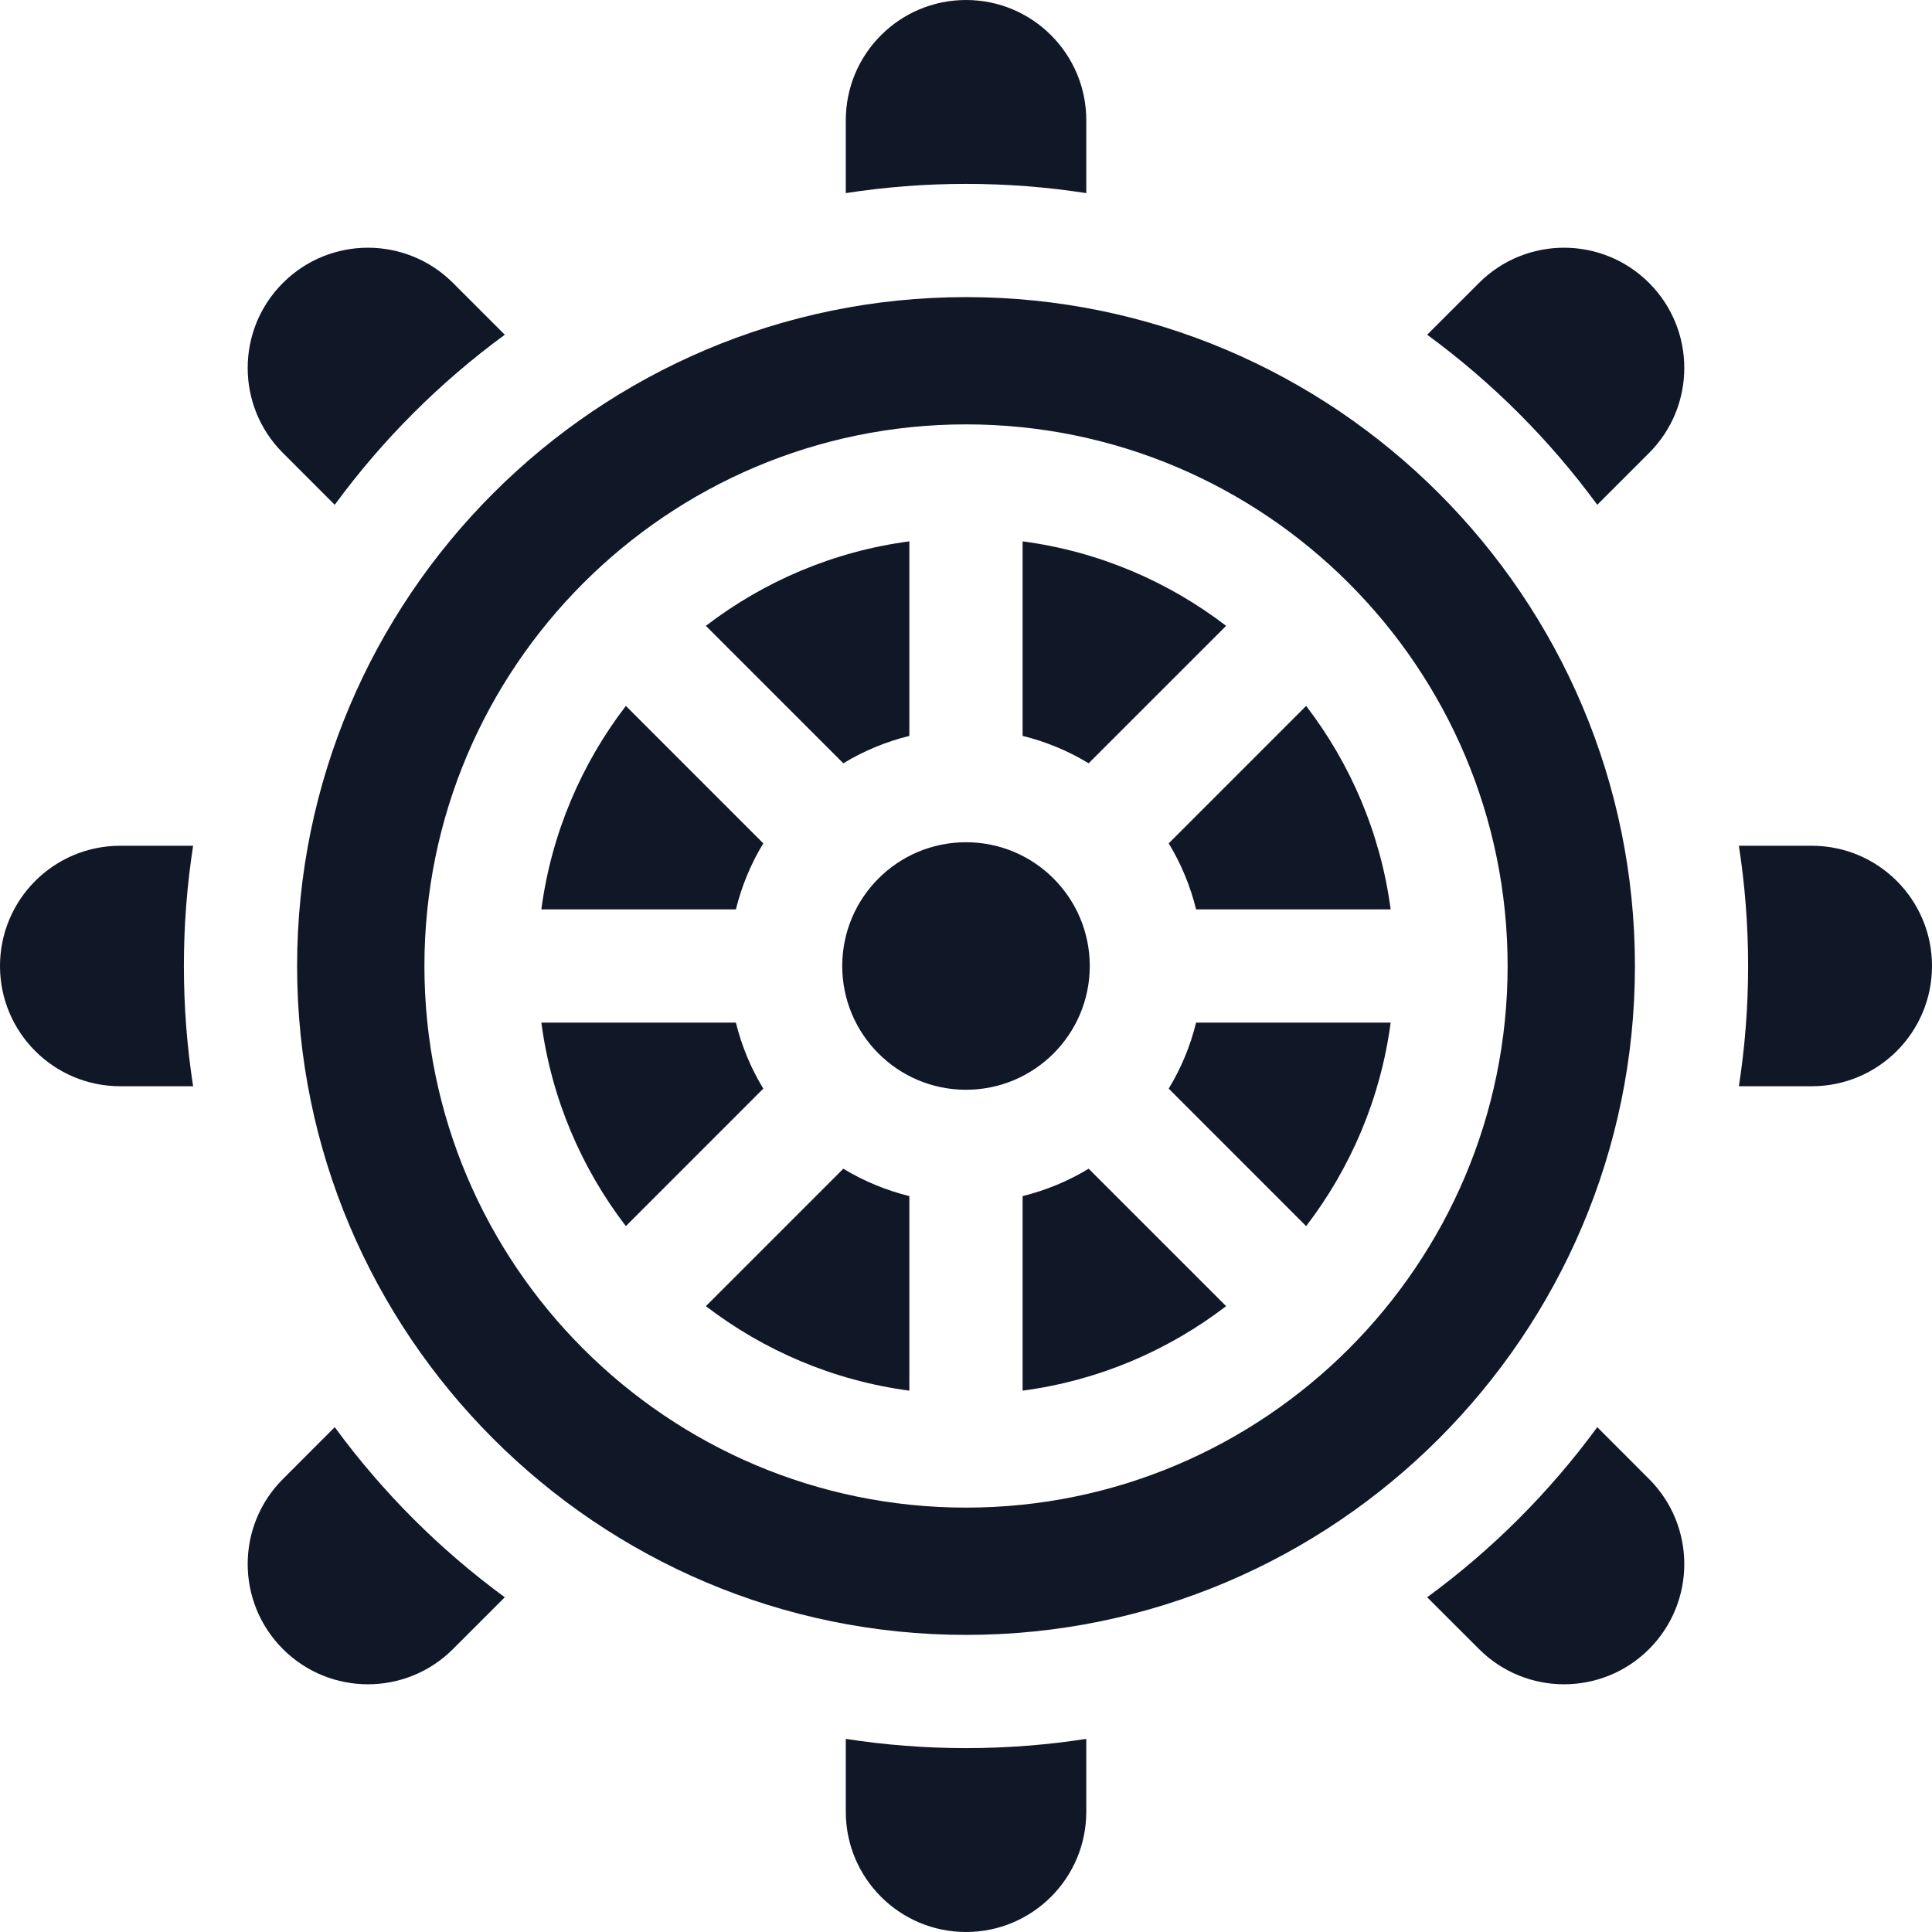
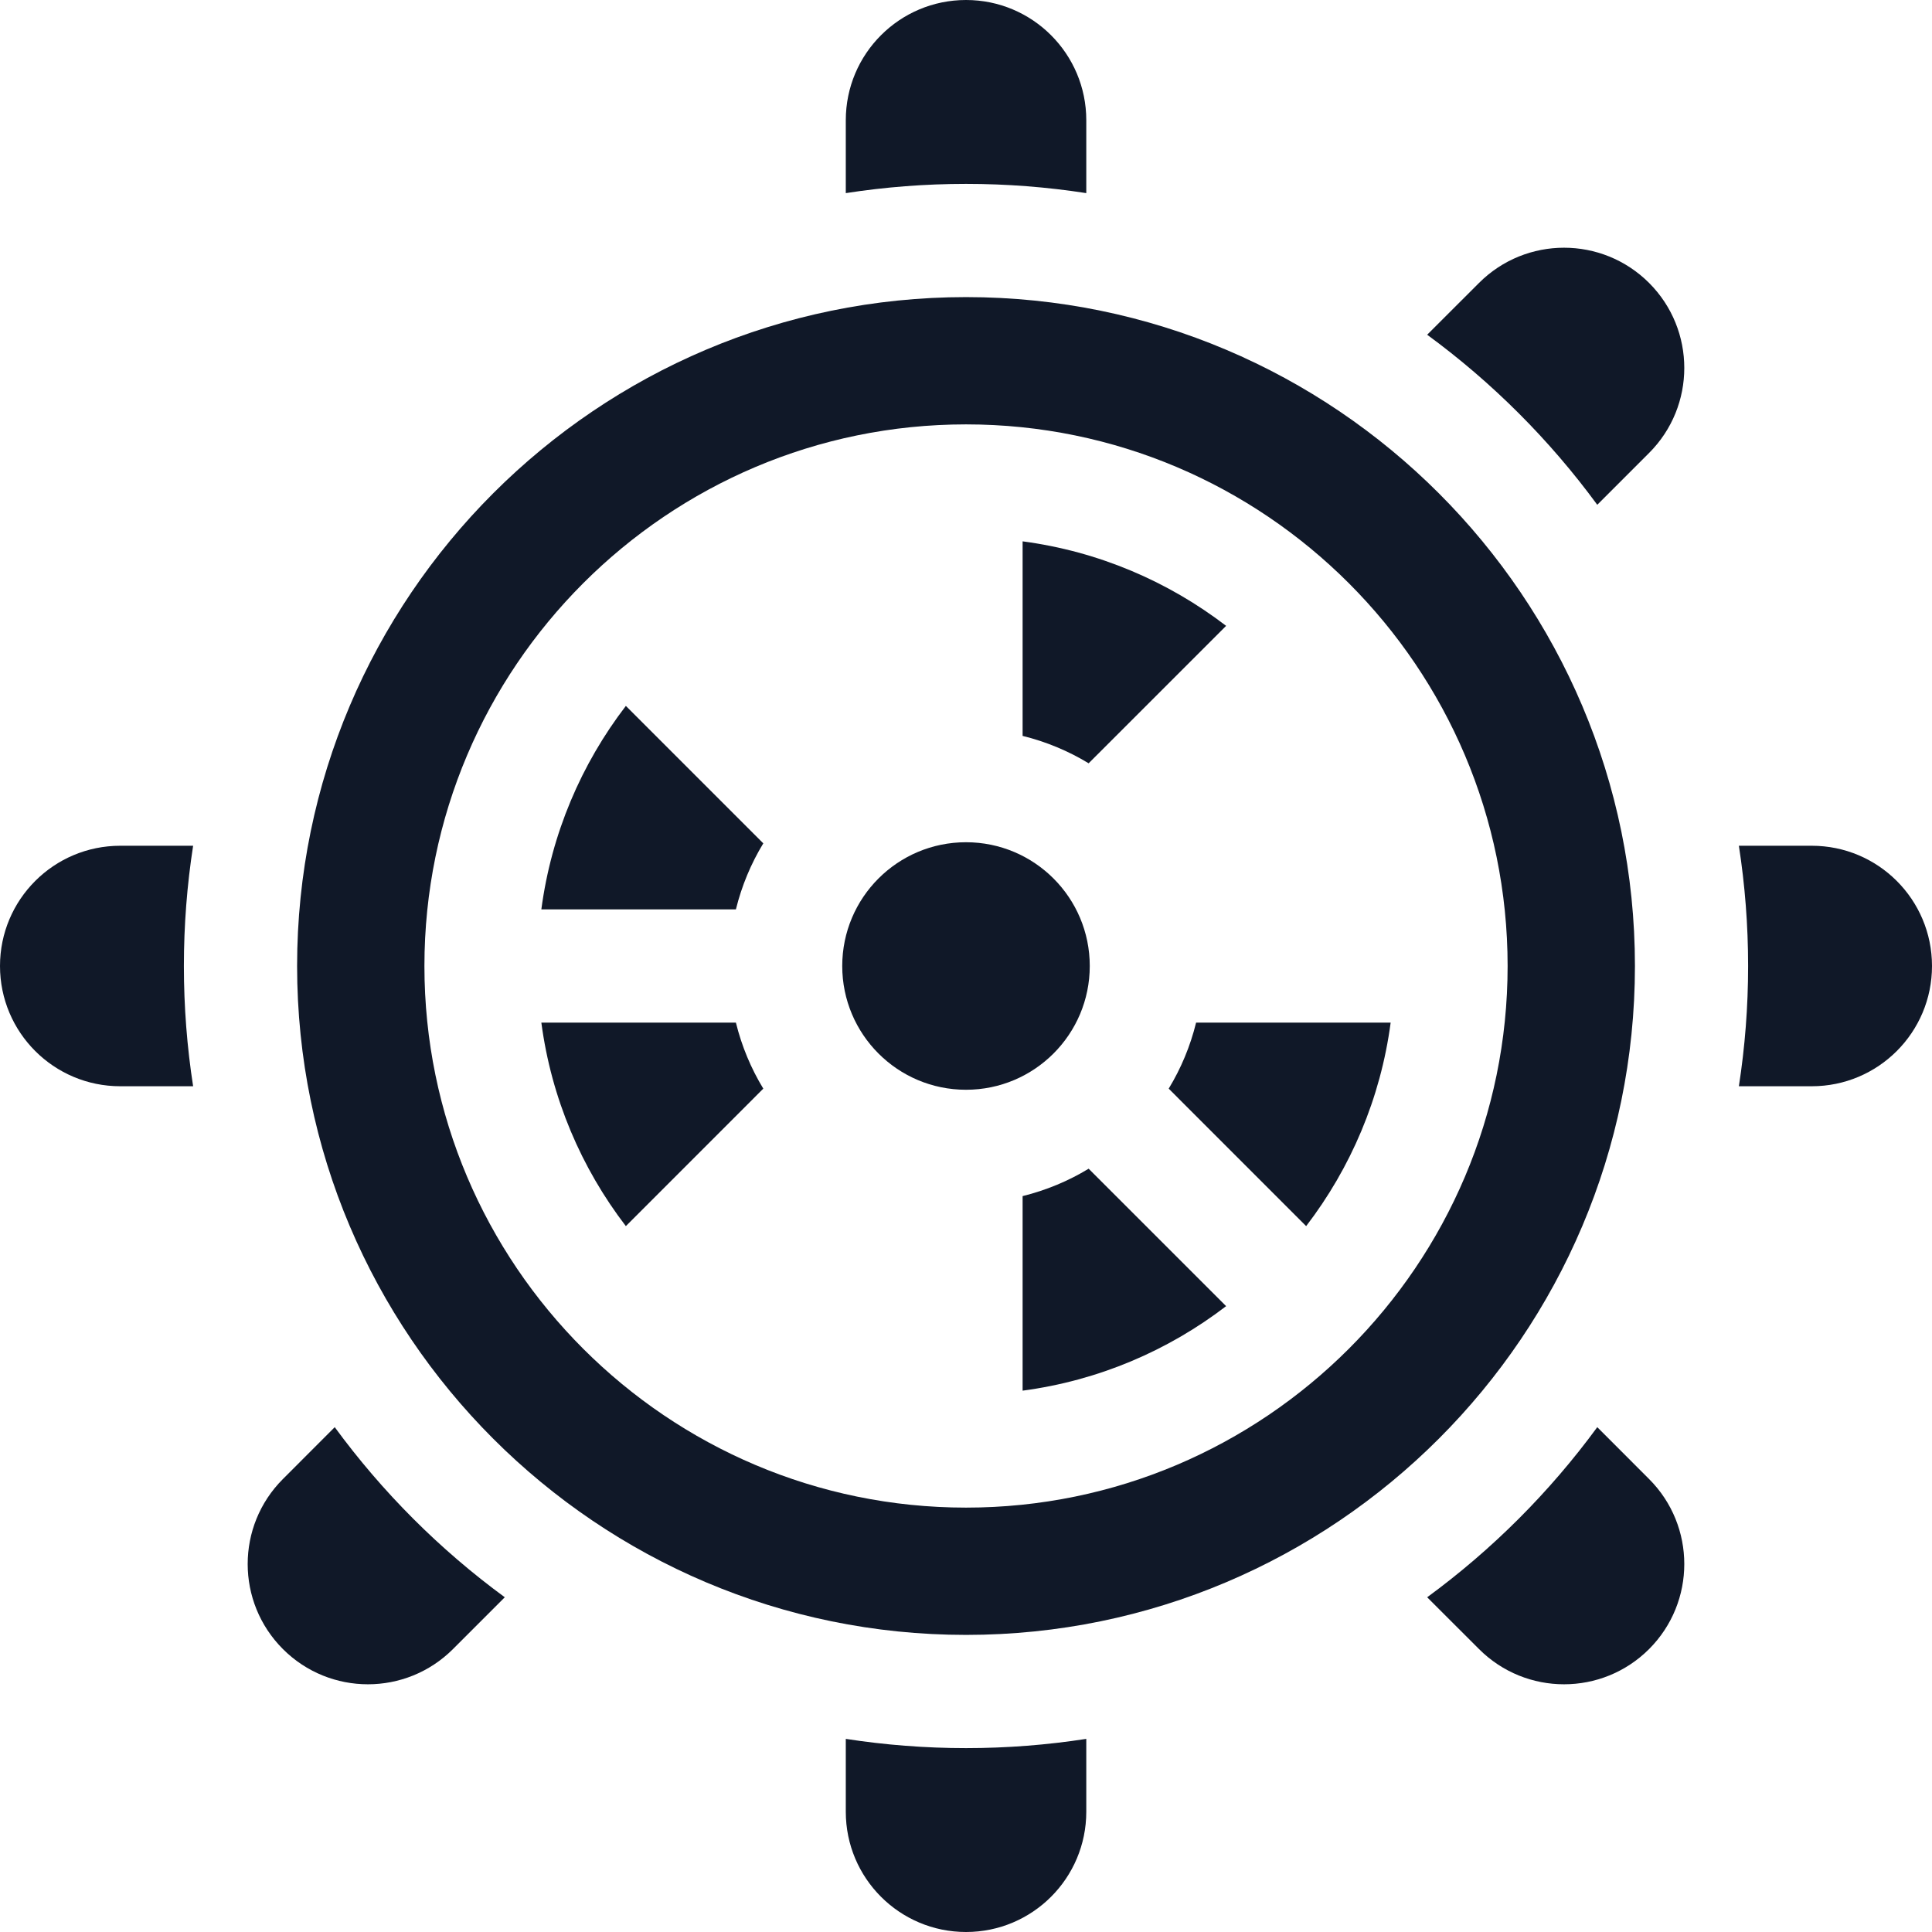
<svg xmlns="http://www.w3.org/2000/svg" width="50" height="50" viewBox="0 0 50 50" fill="none">
  <g clip-path="url(#clip0_124_2725)">
    <path d="M28.113 4.998V3.112C28.113 1.393 26.719 0 25.001 0C23.282 0 21.889 1.393 21.889 3.112V4.998C22.903 4.841 23.943 4.759 25.001 4.759C26.059 4.759 27.098 4.841 28.113 4.998Z" fill="#101828" />
    <path d="M41.337 13.064L42.678 11.723C43.893 10.508 43.893 8.537 42.678 7.322C41.462 6.107 39.492 6.107 38.277 7.322L36.935 8.663C38.618 9.896 40.104 11.382 41.337 13.064Z" fill="#101828" />
    <path d="M46.888 21.888H45.002C45.159 22.903 45.241 23.942 45.241 25C45.241 26.058 45.159 27.098 45.002 28.112H46.888C48.607 28.112 50 26.719 50 25C50 23.281 48.607 21.888 46.888 21.888Z" fill="#101828" />
    <path d="M36.935 41.337L38.277 42.678C39.492 43.893 41.462 43.893 42.678 42.678C43.893 41.462 43.893 39.492 42.678 38.277L41.337 36.935C40.104 38.618 38.618 40.104 36.935 41.337Z" fill="#101828" />
    <path d="M21.889 45.002V46.888C21.889 48.607 23.282 50 25.001 50C26.719 50 28.113 48.607 28.113 46.888V45.002C27.098 45.159 26.059 45.241 25.001 45.241C23.943 45.241 22.903 45.159 21.889 45.002Z" fill="#101828" />
    <path d="M8.663 36.935L7.322 38.277C6.106 39.492 6.106 41.462 7.322 42.678C8.537 43.893 10.507 43.893 11.723 42.678L13.064 41.337C11.381 40.104 9.896 38.618 8.663 36.935Z" fill="#101828" />
    <path d="M4.998 21.888H3.112C1.393 21.888 0 23.281 0 25C0 26.719 1.393 28.112 3.112 28.112H4.998C4.841 27.098 4.759 26.058 4.759 25C4.759 23.942 4.841 22.903 4.998 21.888Z" fill="#101828" />
-     <path d="M13.064 8.663L11.723 7.322C10.507 6.107 8.537 6.107 7.322 7.322C6.106 8.537 6.106 10.508 7.322 11.723L8.663 13.064C9.896 11.382 11.381 9.896 13.064 8.663Z" fill="#101828" />
    <path d="M26.465 19.045C27.075 19.195 27.651 19.436 28.174 19.754L31.732 16.197C30.23 15.046 28.428 14.27 26.465 14.01V19.045Z" fill="#101828" />
-     <path d="M30.246 21.826C30.564 22.349 30.805 22.925 30.955 23.535H35.99C35.73 21.572 34.954 19.77 33.803 18.269L30.246 21.826Z" fill="#101828" />
    <path d="M30.955 26.465C30.805 27.075 30.564 27.651 30.246 28.174L33.803 31.732C34.954 30.23 35.73 28.428 35.99 26.465H30.955Z" fill="#101828" />
-     <path d="M23.534 30.955C22.924 30.804 22.349 30.564 21.825 30.246L18.268 33.803C19.769 34.953 21.571 35.73 23.534 35.99V30.955Z" fill="#101828" />
    <path d="M7.689 25C7.689 34.545 15.455 42.311 25.001 42.311C34.546 42.311 42.312 34.545 42.312 25C42.312 15.455 34.546 7.689 25.001 7.689C15.455 7.689 7.689 15.455 7.689 25ZM39.017 25C39.017 32.729 32.729 39.017 25.001 39.017C17.272 39.017 10.984 32.729 10.984 25C10.984 17.271 17.272 10.983 25.001 10.983C32.73 10.983 39.017 17.271 39.017 25Z" fill="#101828" />
    <path d="M28.174 30.246C27.651 30.564 27.075 30.804 26.465 30.955V35.99C28.428 35.73 30.23 34.954 31.732 33.803L28.174 30.246Z" fill="#101828" />
    <path d="M25 28.203C26.769 28.203 28.203 26.769 28.203 25C28.203 23.231 26.769 21.797 25 21.797C23.231 21.797 21.797 23.231 21.797 25C21.797 26.769 23.231 28.203 25 28.203Z" fill="#101828" />
    <path d="M19.754 28.174C19.436 27.651 19.195 27.075 19.045 26.465H14.01C14.27 28.428 15.046 30.23 16.197 31.732L19.754 28.174Z" fill="#101828" />
    <path d="M19.045 23.535C19.195 22.925 19.436 22.349 19.754 21.826L16.197 18.269C15.046 19.77 14.27 21.572 14.01 23.535H19.045Z" fill="#101828" />
-     <path d="M21.825 19.754C22.349 19.436 22.924 19.195 23.534 19.045V14.01C21.571 14.27 19.769 15.046 18.268 16.197L21.825 19.754Z" fill="#101828" />
  </g>
  <defs>
    <clipPath id="clip0_124_2725">
      <rect width="50" height="50" fill="white" />
    </clipPath>
  </defs>
</svg>